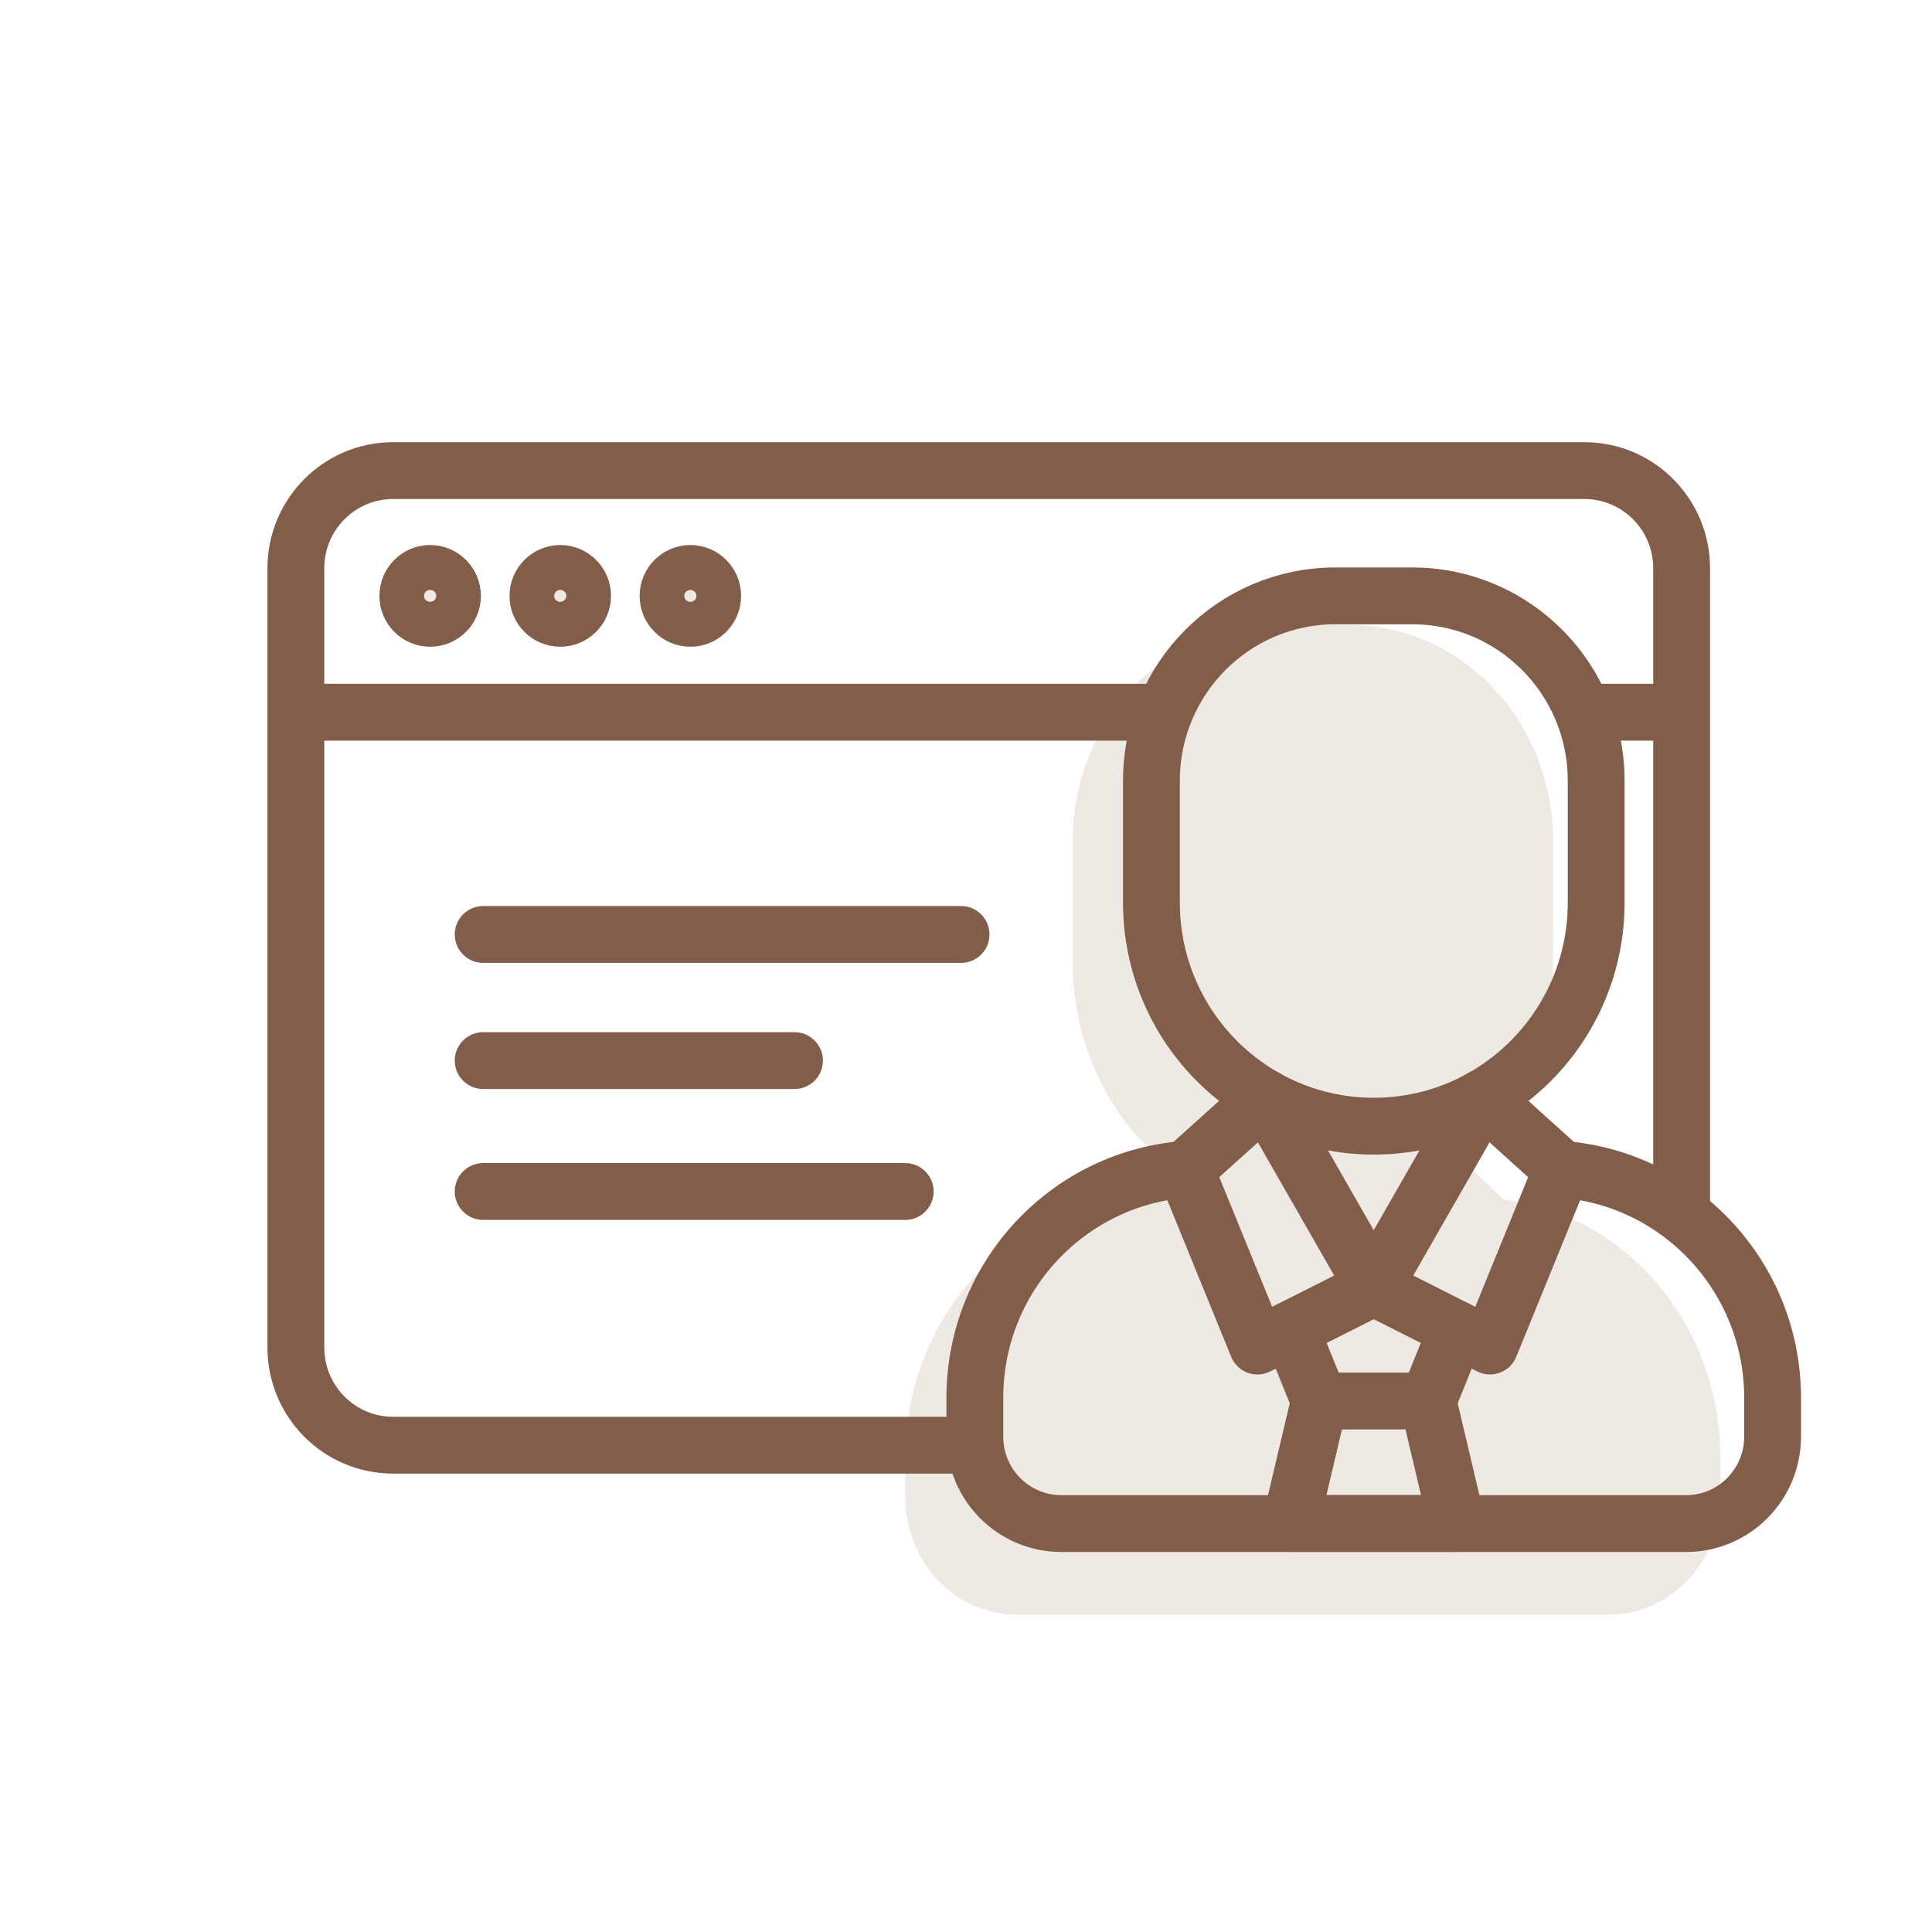
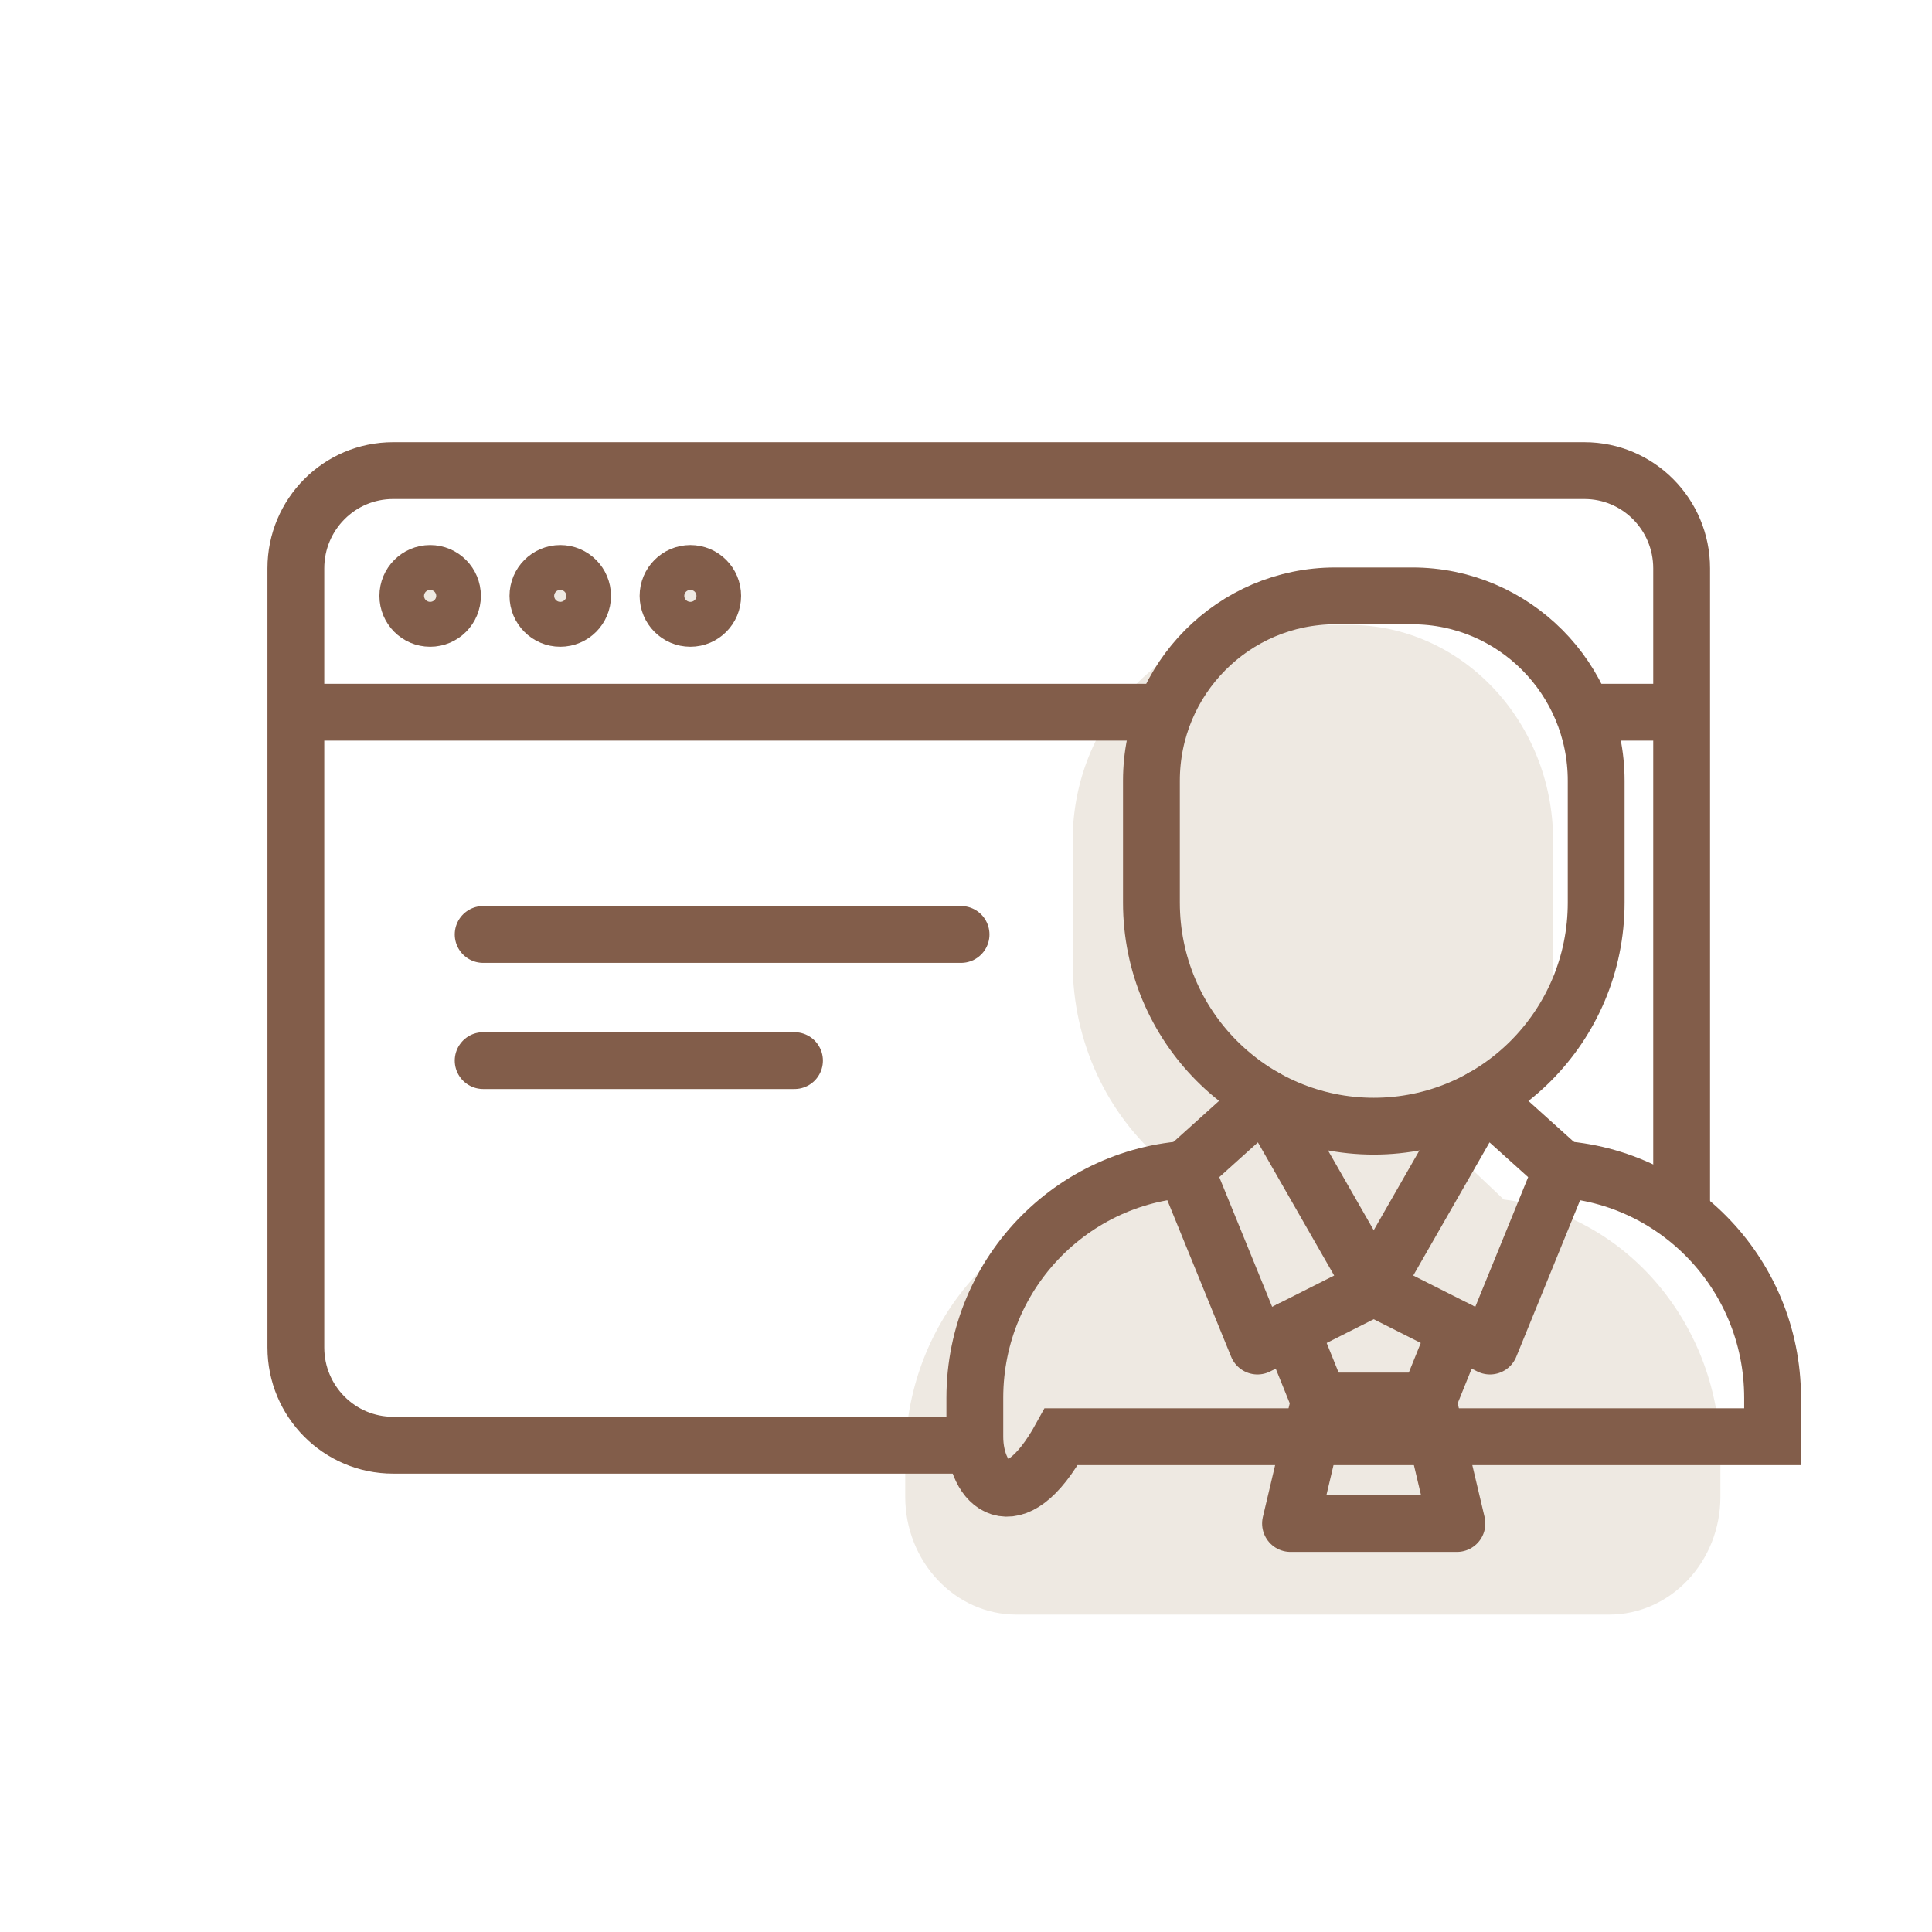
<svg xmlns="http://www.w3.org/2000/svg" width="187" height="187" viewBox="0 0 187 187" fill="none">
  <path fill-rule="evenodd" clip-rule="evenodd" d="M145.548 116.102C157.369 117.567 166.519 128.215 166.519 141.11V144.869C166.519 151.153 161.706 156.278 155.743 156.278H98.392C92.429 156.278 87.617 151.153 87.617 144.869V141.11C87.617 128.215 96.766 117.567 108.587 116.102L112.508 112.377C107.21 107.856 103.823 100.927 103.823 93.177V81.374C103.823 69.867 112.632 60.491 123.53 60.486H130.613C141.505 60.486 150.328 69.854 150.328 81.374V93.177C150.328 100.935 146.936 107.865 141.635 112.384L145.548 116.102Z" fill="#EEE9E2" />
  <path d="M94.355 139.882H38.047C32.848 139.882 28.636 135.648 28.636 130.421V55.012C28.636 49.785 32.848 45.551 38.047 45.551H153.356C158.556 45.551 162.767 49.785 162.767 55.012V117.574" stroke="#825D4A" stroke-width="5.5" stroke-miterlimit="10" />
  <path d="M28.636 68.936H112.697" stroke="#825D4A" stroke-width="5.5" stroke-miterlimit="10" />
  <path d="M129.232 57.676H136.702C146.519 57.676 154.495 65.686 154.495 75.563V87.367C154.495 99.314 144.848 109.004 132.972 109.004C121.087 109.004 111.448 99.305 111.448 87.367V75.563C111.448 65.695 119.416 57.676 129.241 57.676H129.232Z" stroke="#825D4A" stroke-width="5.5" stroke-miterlimit="10" />
-   <path d="M149.507 113.119C161.695 113.119 171.571 123.047 171.571 135.3V139.059C171.571 143.701 167.823 147.468 163.206 147.468H102.72C98.103 147.468 94.355 143.701 94.355 139.059V135.3C94.355 123.047 104.231 113.119 116.419 113.119" stroke="#825D4A" stroke-width="5.5" stroke-miterlimit="10" />
+   <path d="M149.507 113.119C161.695 113.119 171.571 123.047 171.571 135.3V139.059H102.72C98.103 147.468 94.355 143.701 94.355 139.059V135.3C94.355 123.047 104.231 113.119 116.419 113.119" stroke="#825D4A" stroke-width="5.5" stroke-miterlimit="10" />
  <path d="M122.446 106.246L114.74 113.187L121.712 130.285L132.963 124.609L122.446 106.246Z" stroke="#825D4A" stroke-width="5.5" stroke-linecap="round" stroke-linejoin="round" />
  <path d="M143.48 106.246L151.187 113.187L144.215 130.285L132.963 124.609L143.48 106.246Z" stroke="#825D4A" stroke-width="5.5" stroke-linecap="round" stroke-linejoin="round" />
  <path d="M124.911 128.673L127.713 135.606" stroke="#825D4A" stroke-width="5.5" stroke-linecap="round" stroke-linejoin="round" />
  <path d="M141.016 147.46L138.213 135.606H127.713L124.911 147.46H141.016Z" stroke="#825D4A" stroke-width="5.5" stroke-linecap="round" stroke-linejoin="round" />
  <path d="M141.016 128.673L138.213 135.606" stroke="#825D4A" stroke-width="5.5" stroke-linecap="round" stroke-linejoin="round" />
  <path d="M41.634 59.849C42.828 59.849 43.795 58.876 43.795 57.676C43.795 56.477 42.828 55.504 41.634 55.504C40.441 55.504 39.474 56.477 39.474 57.676C39.474 58.876 40.441 59.849 41.634 59.849Z" fill="#EEE9E2" stroke="#825D4A" stroke-width="5.5" stroke-linecap="round" stroke-linejoin="round" />
  <path d="M54.228 59.849C55.421 59.849 56.389 58.876 56.389 57.676C56.389 56.477 55.421 55.504 54.228 55.504C53.035 55.504 52.067 56.477 52.067 57.676C52.067 58.876 53.035 59.849 54.228 59.849Z" fill="#EEE9E2" stroke="#825D4A" stroke-width="5.5" stroke-linecap="round" stroke-linejoin="round" />
  <path d="M66.822 59.849C68.015 59.849 68.982 58.876 68.982 57.676C68.982 56.477 68.015 55.504 66.822 55.504C65.628 55.504 64.661 56.477 64.661 57.676C64.661 58.876 65.628 59.849 66.822 59.849Z" fill="#EEE9E2" stroke="#825D4A" stroke-width="5.5" stroke-linecap="round" stroke-linejoin="round" />
  <path d="M46.766 90.447H93.022" stroke="#825D4A" stroke-width="5.5" stroke-linecap="round" stroke-linejoin="round" />
  <path d="M46.766 102.656H76.9" stroke="#825D4A" stroke-width="5.5" stroke-linecap="round" stroke-linejoin="round" />
-   <path d="M46.766 115.326H87.617" stroke="#825D4A" stroke-width="5.5" stroke-linecap="round" stroke-linejoin="round" />
  <path d="M153.229 68.936H162.776" stroke="#825D4A" stroke-width="5.5" stroke-miterlimit="10" />
</svg>